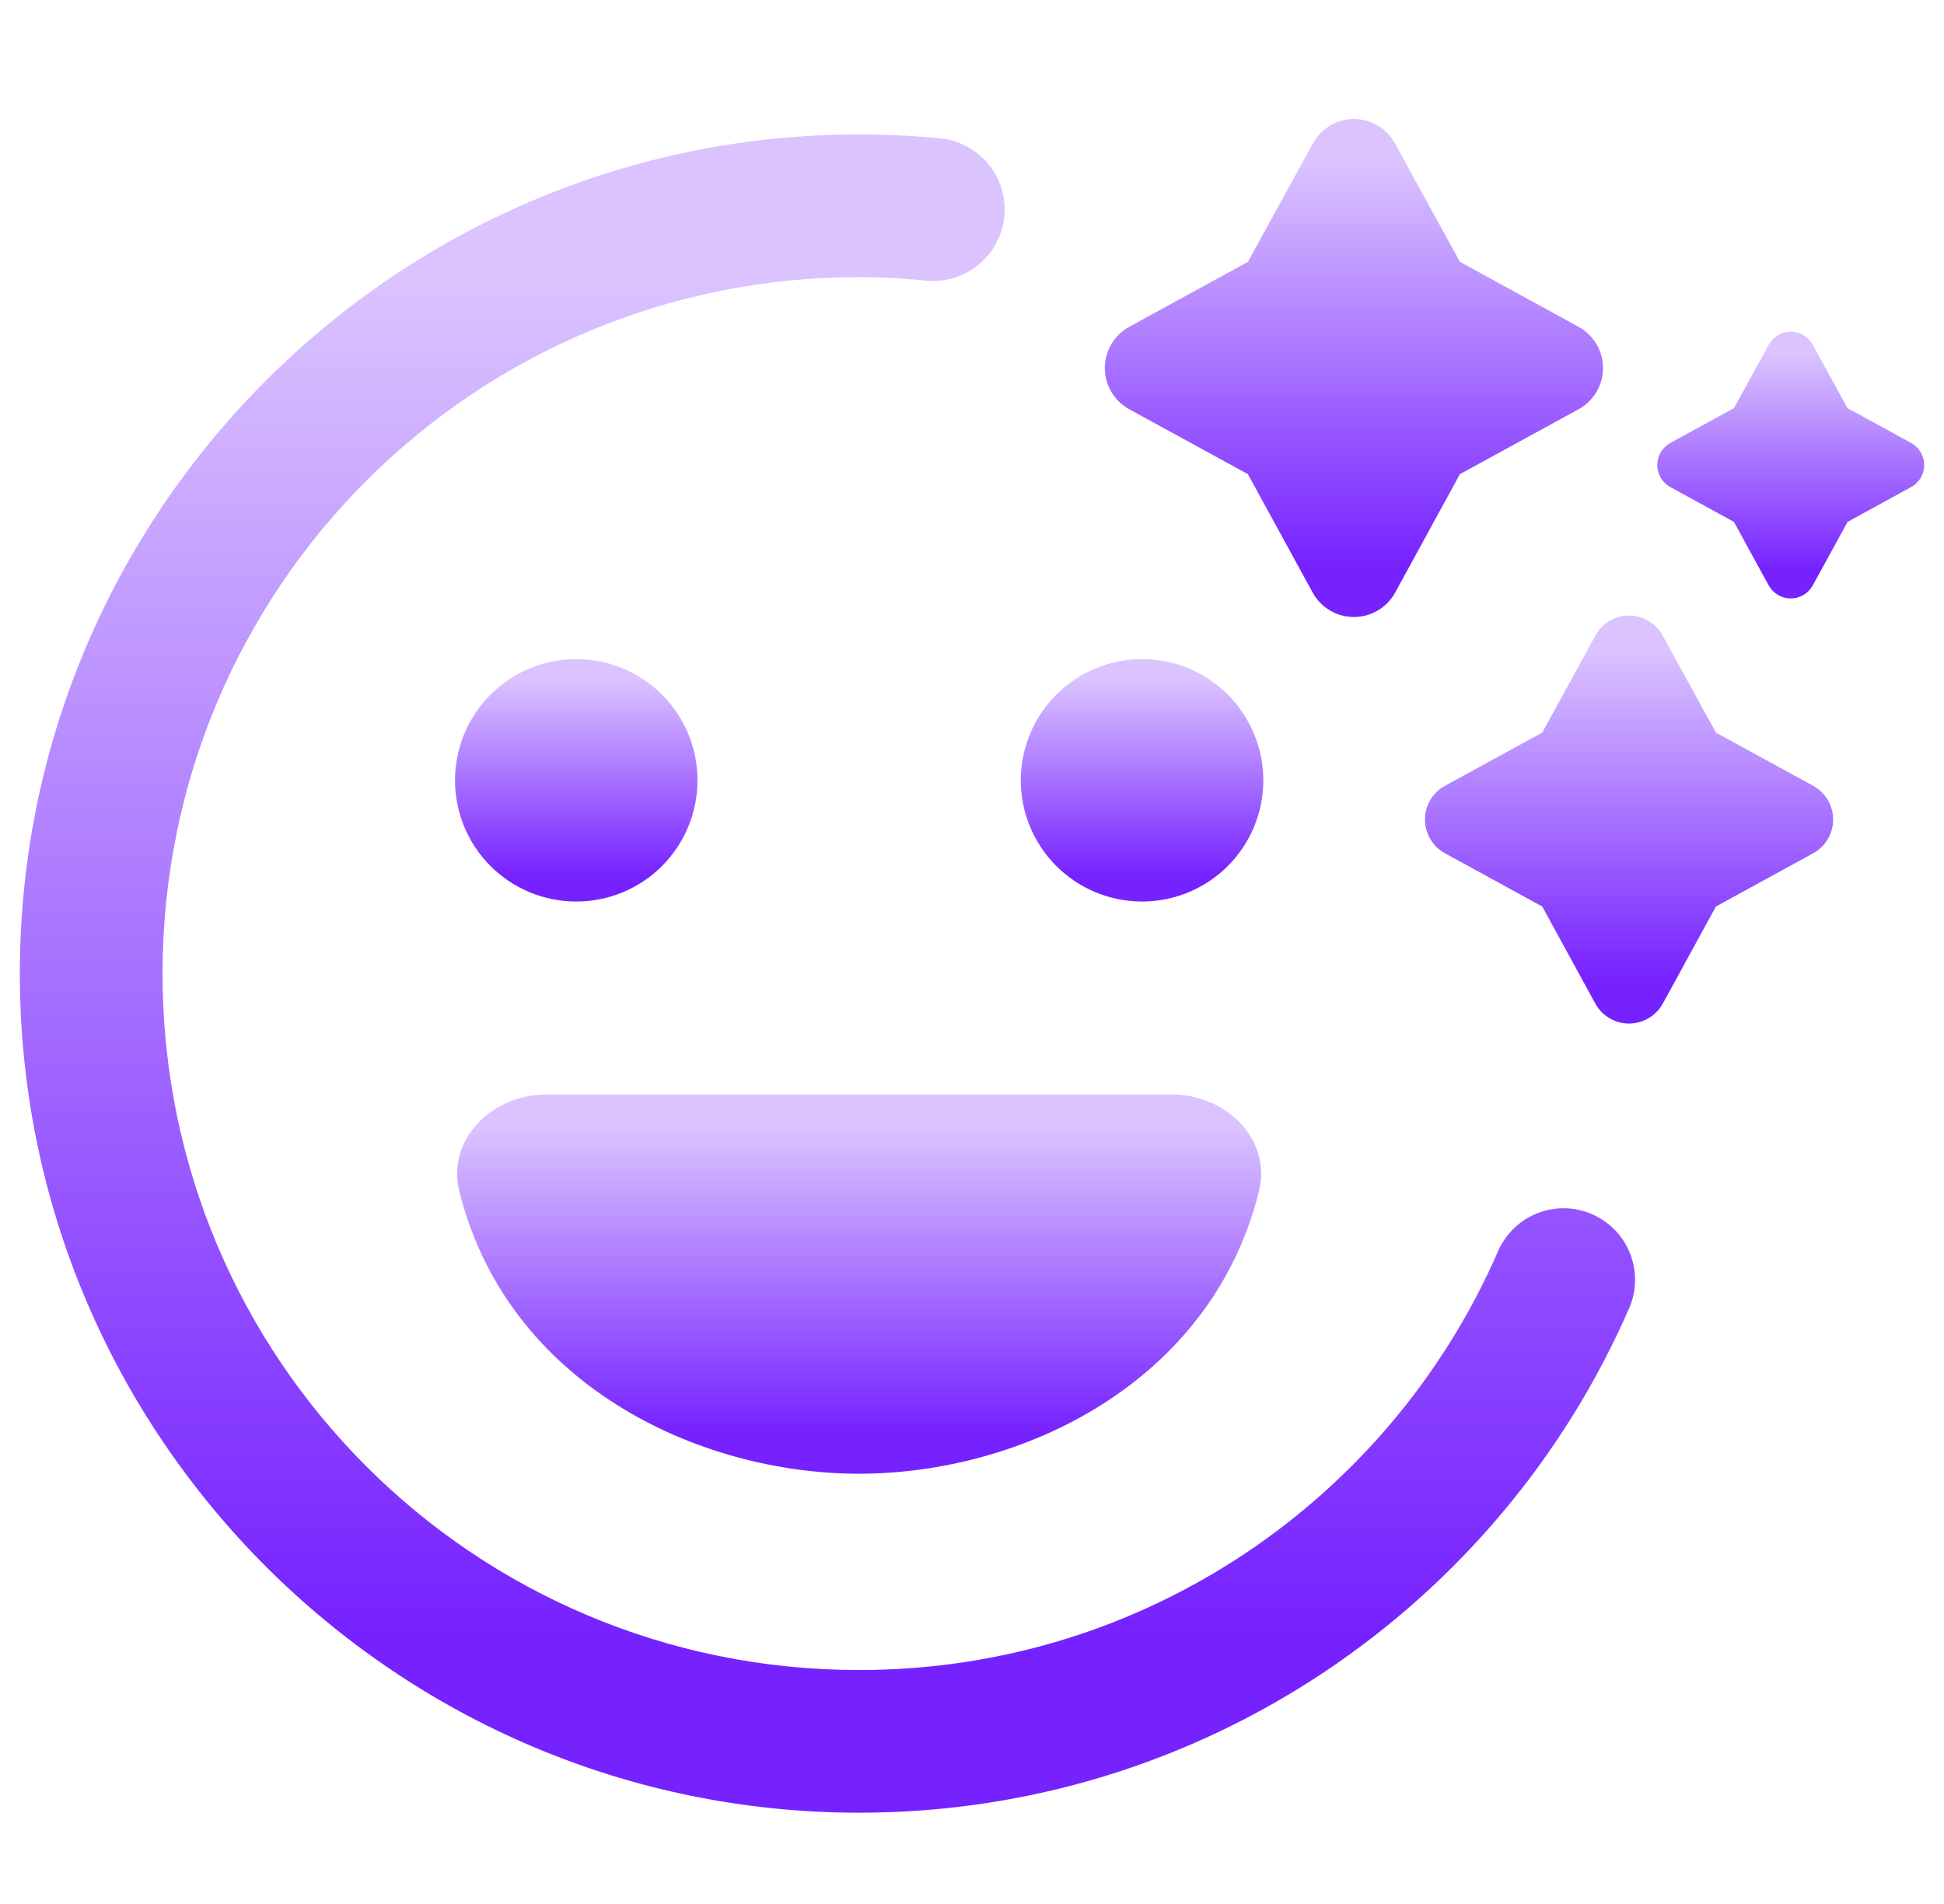
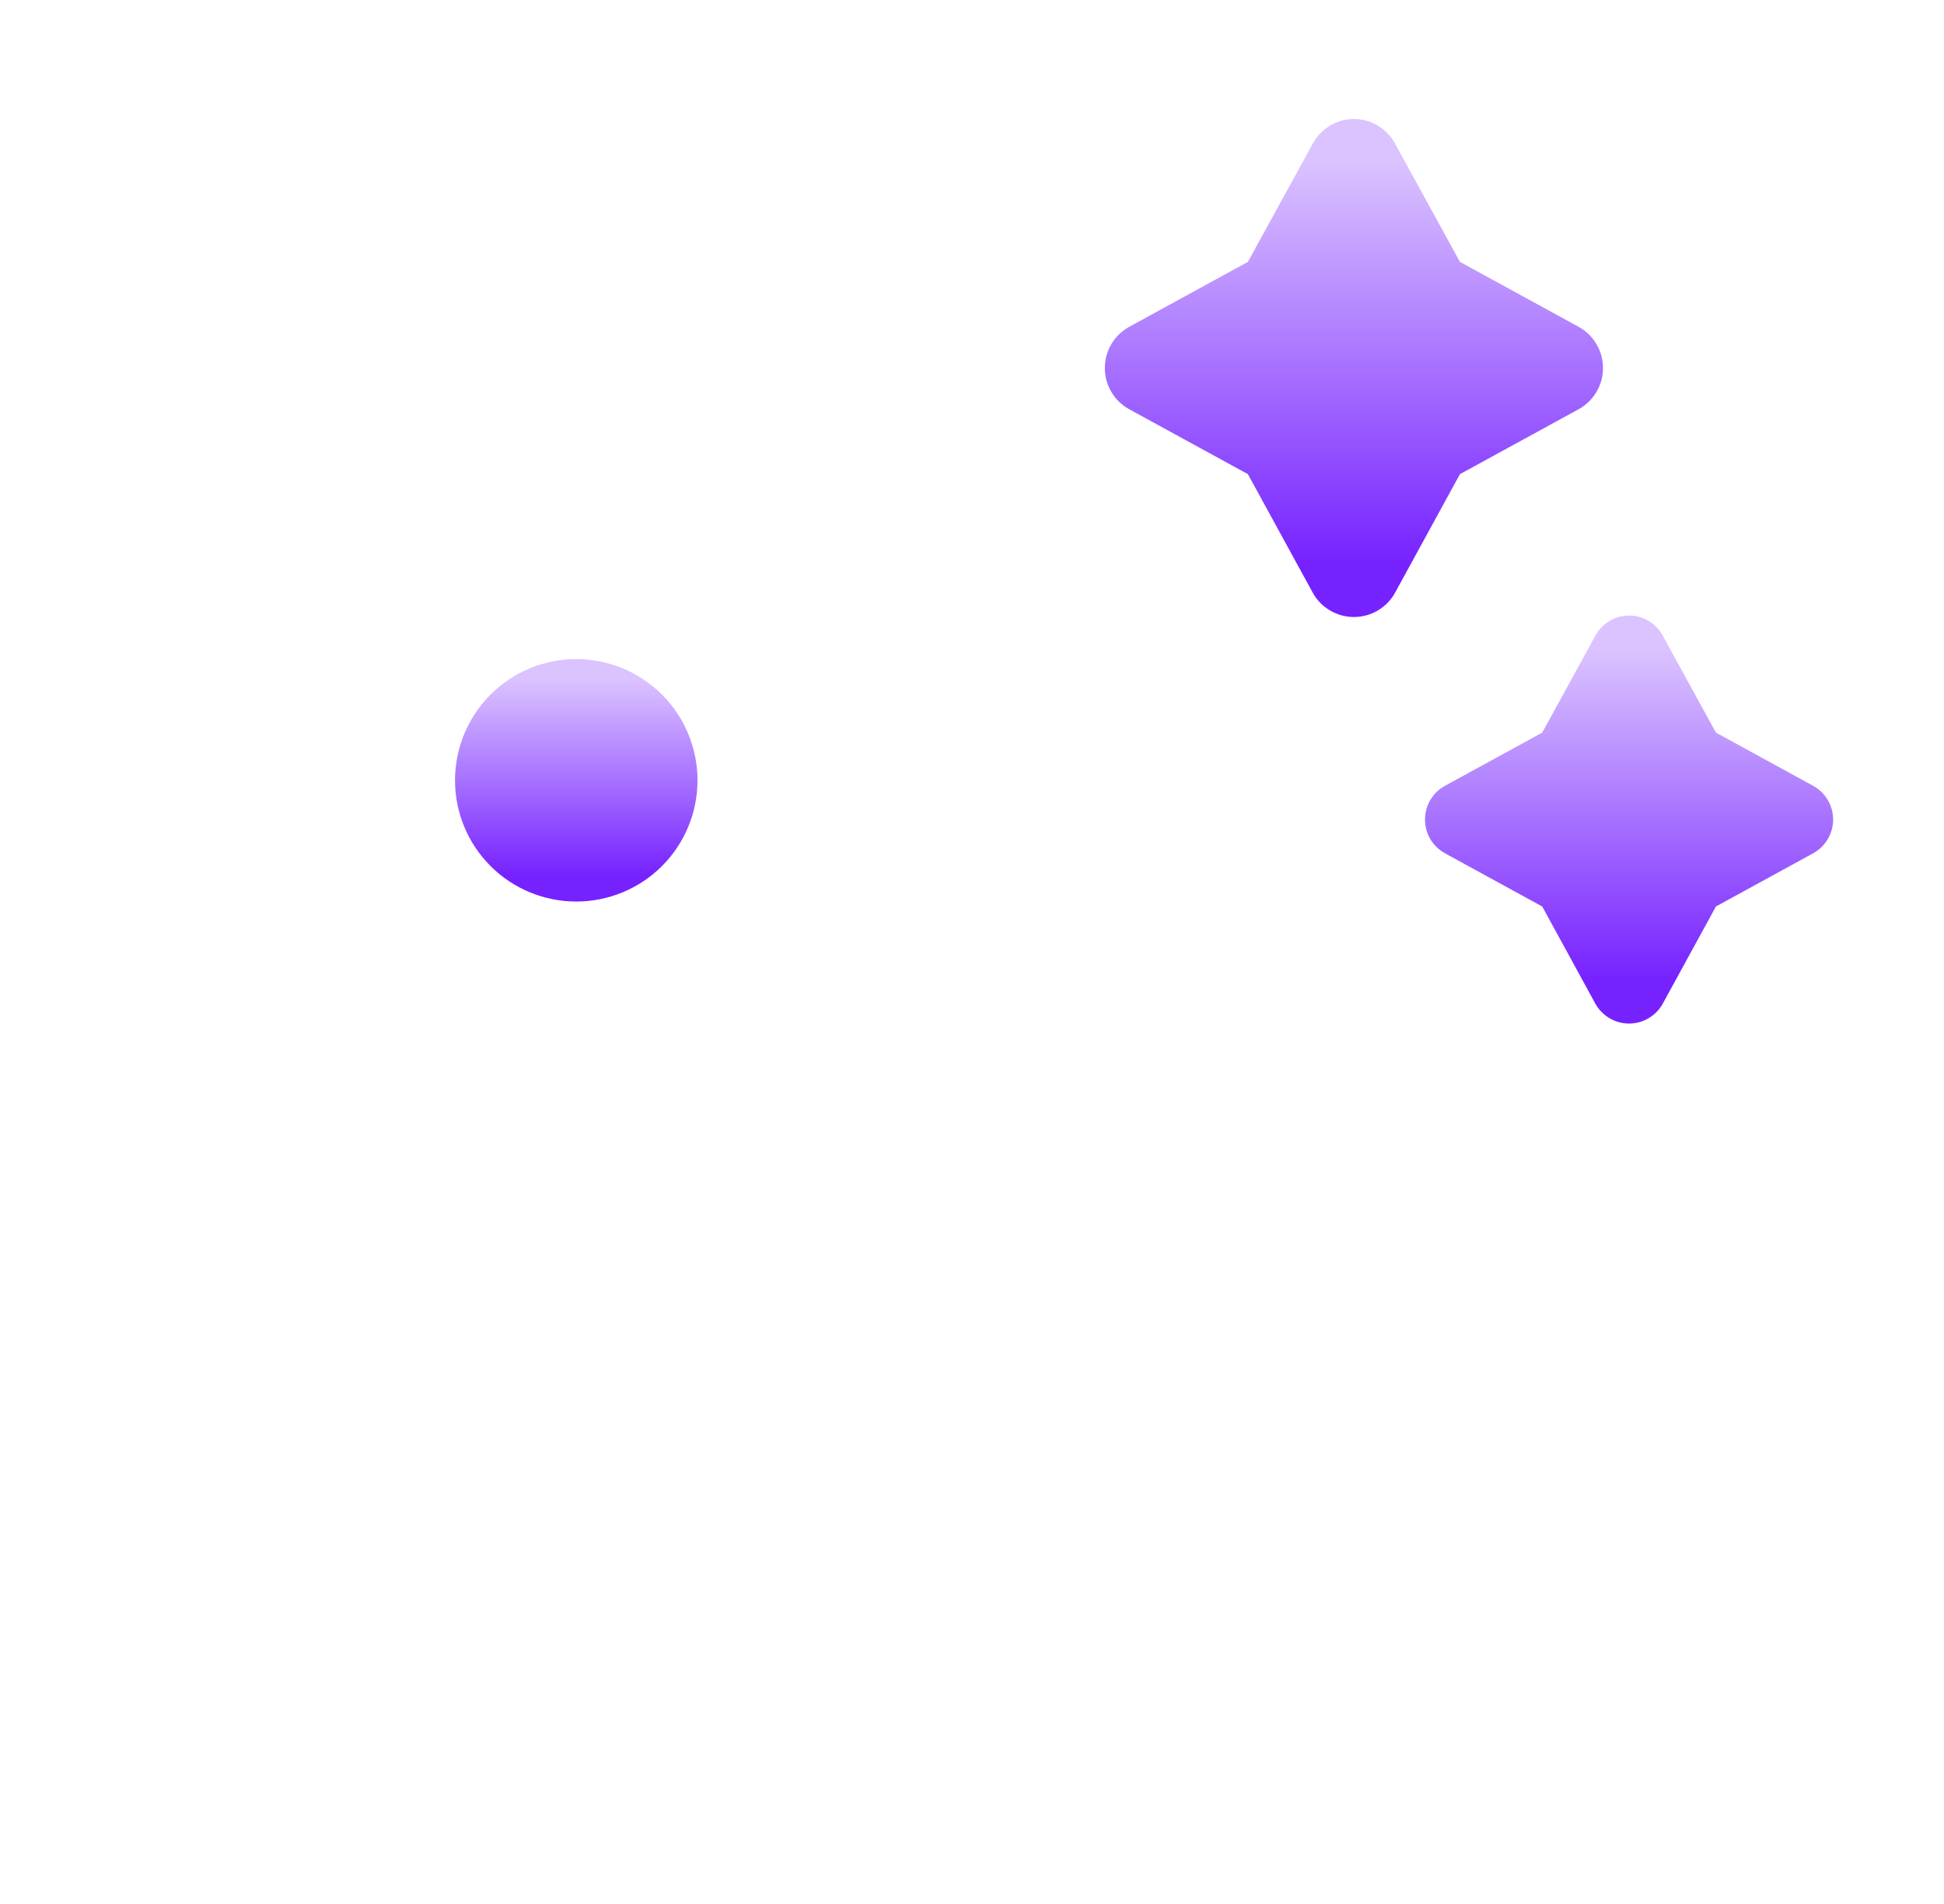
<svg xmlns="http://www.w3.org/2000/svg" width="49" height="48" viewBox="0 0 49 48" fill="none">
  <path d="M17.581 19.672C17.581 20.483 17.259 21.26 16.686 21.833C16.113 22.406 15.335 22.728 14.525 22.728C13.714 22.728 12.937 22.406 12.364 21.833C11.791 21.26 11.469 20.483 11.469 19.672C11.469 18.862 11.791 18.084 12.364 17.511C12.937 16.938 13.714 16.616 14.525 16.616C15.335 16.616 16.113 16.938 16.686 17.511C17.259 18.084 17.581 18.862 17.581 19.672Z" fill="url(#paint0_linear_5360_104754)" />
-   <path d="M13.77 27.593H29.54C30.911 27.593 32.063 28.725 31.729 30.051C30.511 34.888 25.73 37.153 21.655 37.153C17.58 37.153 12.8 34.888 11.582 30.051C11.248 28.725 12.399 27.593 13.77 27.593Z" fill="url(#paint1_linear_5360_104754)" />
-   <path d="M31.843 19.672C31.843 20.073 31.764 20.471 31.61 20.842C31.457 21.212 31.231 21.549 30.948 21.833C30.664 22.117 30.327 22.342 29.956 22.495C29.585 22.649 29.188 22.728 28.787 22.728C27.976 22.728 27.199 22.406 26.626 21.833C26.052 21.26 25.73 20.483 25.73 19.672C25.73 18.862 26.052 18.084 26.626 17.511C27.199 16.938 27.976 16.616 28.787 16.616C29.188 16.616 29.585 16.695 29.956 16.849C30.327 17.002 30.664 17.227 30.948 17.511C31.231 17.795 31.456 18.132 31.61 18.503C31.764 18.873 31.843 19.271 31.843 19.672Z" fill="url(#paint2_linear_5360_104754)" />
  <path d="M34.131 3C33.918 3 33.708 3.058 33.525 3.167C33.342 3.276 33.191 3.432 33.09 3.62L31.454 6.602L28.465 8.238C28.278 8.34 28.122 8.49 28.014 8.673C27.905 8.856 27.848 9.065 27.848 9.278C27.848 9.49 27.905 9.699 28.014 9.882C28.122 10.065 28.278 10.216 28.465 10.318L31.454 11.953L33.09 14.944C33.192 15.13 33.343 15.284 33.525 15.391C33.707 15.499 33.915 15.555 34.126 15.555C34.338 15.555 34.546 15.499 34.728 15.391C34.91 15.284 35.06 15.13 35.163 14.944L36.799 11.953L39.788 10.318C39.975 10.216 40.13 10.065 40.239 9.882C40.348 9.699 40.405 9.49 40.405 9.278C40.405 9.065 40.348 8.856 40.239 8.673C40.13 8.49 39.975 8.34 39.788 8.238L36.799 6.602L35.163 3.62C35.062 3.434 34.913 3.278 34.732 3.169C34.55 3.06 34.343 3.002 34.131 3Z" fill="url(#paint3_linear_5360_104754)" />
-   <path d="M21.655 3.389C9.992 3.389 0.5 12.882 0.5 24.544C0.5 36.206 9.992 45.699 21.655 45.699C30.324 45.699 37.804 40.467 41.065 32.978C41.254 32.541 41.263 32.046 41.088 31.603C40.914 31.16 40.571 30.803 40.134 30.613C39.917 30.517 39.684 30.466 39.447 30.461C39.21 30.456 38.975 30.498 38.754 30.585C38.534 30.671 38.332 30.8 38.162 30.965C37.991 31.129 37.855 31.326 37.76 31.543C35.058 37.751 28.878 42.102 21.655 42.102C11.938 42.102 4.097 34.26 4.097 24.544C4.097 14.828 11.938 6.986 21.655 6.986C22.226 6.986 22.791 7.021 23.347 7.075C23.582 7.098 23.82 7.074 24.047 7.005C24.273 6.936 24.484 6.823 24.666 6.672C24.849 6.521 25 6.336 25.111 6.127C25.222 5.918 25.291 5.689 25.314 5.454C25.337 5.218 25.313 4.98 25.244 4.754C25.175 4.527 25.061 4.317 24.911 4.134C24.76 3.951 24.575 3.8 24.366 3.689C24.157 3.578 23.928 3.509 23.692 3.487C23.023 3.423 22.34 3.389 21.655 3.389Z" fill="url(#paint4_linear_5360_104754)" />
-   <path d="M45.139 8.36C45.025 8.36 44.913 8.391 44.815 8.449C44.717 8.508 44.636 8.592 44.582 8.692L43.705 10.29L42.104 11.166C42.004 11.221 41.921 11.301 41.862 11.399C41.804 11.497 41.773 11.609 41.773 11.723C41.773 11.837 41.804 11.949 41.862 12.047C41.921 12.145 42.004 12.226 42.104 12.28L43.705 13.157L44.582 14.759C44.637 14.858 44.717 14.941 44.815 14.999C44.912 15.056 45.023 15.087 45.137 15.087C45.25 15.087 45.361 15.056 45.459 14.999C45.557 14.941 45.637 14.858 45.692 14.759L46.569 13.157L48.17 12.28C48.27 12.226 48.353 12.145 48.411 12.047C48.47 11.949 48.5 11.837 48.5 11.723C48.5 11.609 48.47 11.497 48.411 11.399C48.353 11.301 48.27 11.221 48.17 11.166L46.569 10.29L45.692 8.692C45.638 8.593 45.558 8.509 45.461 8.451C45.364 8.392 45.253 8.361 45.139 8.36Z" fill="url(#paint5_linear_5360_104754)" />
  <path d="M41.065 15.518C40.891 15.518 40.719 15.565 40.569 15.654C40.419 15.744 40.296 15.872 40.212 16.026L38.873 18.469L36.424 19.809C36.271 19.892 36.143 20.015 36.054 20.165C35.965 20.315 35.918 20.486 35.918 20.661C35.918 20.835 35.965 21.006 36.054 21.156C36.143 21.306 36.271 21.429 36.424 21.513L38.873 22.853L40.212 25.303C40.296 25.455 40.419 25.581 40.569 25.669C40.718 25.758 40.888 25.804 41.062 25.804C41.235 25.804 41.405 25.758 41.554 25.669C41.704 25.581 41.827 25.455 41.911 25.303L43.251 22.853L45.699 21.513C45.852 21.429 45.98 21.306 46.069 21.156C46.158 21.006 46.205 20.835 46.205 20.661C46.205 20.486 46.158 20.315 46.069 20.165C45.98 20.015 45.852 19.892 45.699 19.809L43.251 18.469L41.911 16.026C41.828 15.873 41.706 15.745 41.557 15.656C41.409 15.567 41.239 15.519 41.065 15.518Z" fill="url(#paint6_linear_5360_104754)" />
  <defs>
    <linearGradient id="paint0_linear_5360_104754" x1="12.629" y1="17.143" x2="12.629" y2="22.073" gradientUnits="userSpaceOnUse">
      <stop stop-color="#DAC3FF" />
      <stop offset="1" stop-color="#7622FF" />
    </linearGradient>
    <linearGradient id="paint1_linear_5360_104754" x1="15.37" y1="28.417" x2="15.37" y2="36.128" gradientUnits="userSpaceOnUse">
      <stop stop-color="#DAC3FF" />
      <stop offset="1" stop-color="#7622FF" />
    </linearGradient>
    <linearGradient id="paint2_linear_5360_104754" x1="26.891" y1="17.143" x2="26.891" y2="22.073" gradientUnits="userSpaceOnUse">
      <stop stop-color="#DAC3FF" />
      <stop offset="1" stop-color="#7622FF" />
    </linearGradient>
    <linearGradient id="paint3_linear_5360_104754" x1="30.232" y1="4.082" x2="30.232" y2="14.21" gradientUnits="userSpaceOnUse">
      <stop stop-color="#DAC3FF" />
      <stop offset="1" stop-color="#7622FF" />
    </linearGradient>
    <linearGradient id="paint4_linear_5360_104754" x1="8.229" y1="7.037" x2="8.229" y2="41.166" gradientUnits="userSpaceOnUse">
      <stop stop-color="#DAC3FF" />
      <stop offset="1" stop-color="#7622FF" />
    </linearGradient>
    <linearGradient id="paint5_linear_5360_104754" x1="43.05" y1="8.94" x2="43.05" y2="14.366" gradientUnits="userSpaceOnUse">
      <stop stop-color="#DAC3FF" />
      <stop offset="1" stop-color="#7622FF" />
    </linearGradient>
    <linearGradient id="paint6_linear_5360_104754" x1="37.871" y1="16.404" x2="37.871" y2="24.702" gradientUnits="userSpaceOnUse">
      <stop stop-color="#DAC3FF" />
      <stop offset="1" stop-color="#7622FF" />
    </linearGradient>
  </defs>
</svg>